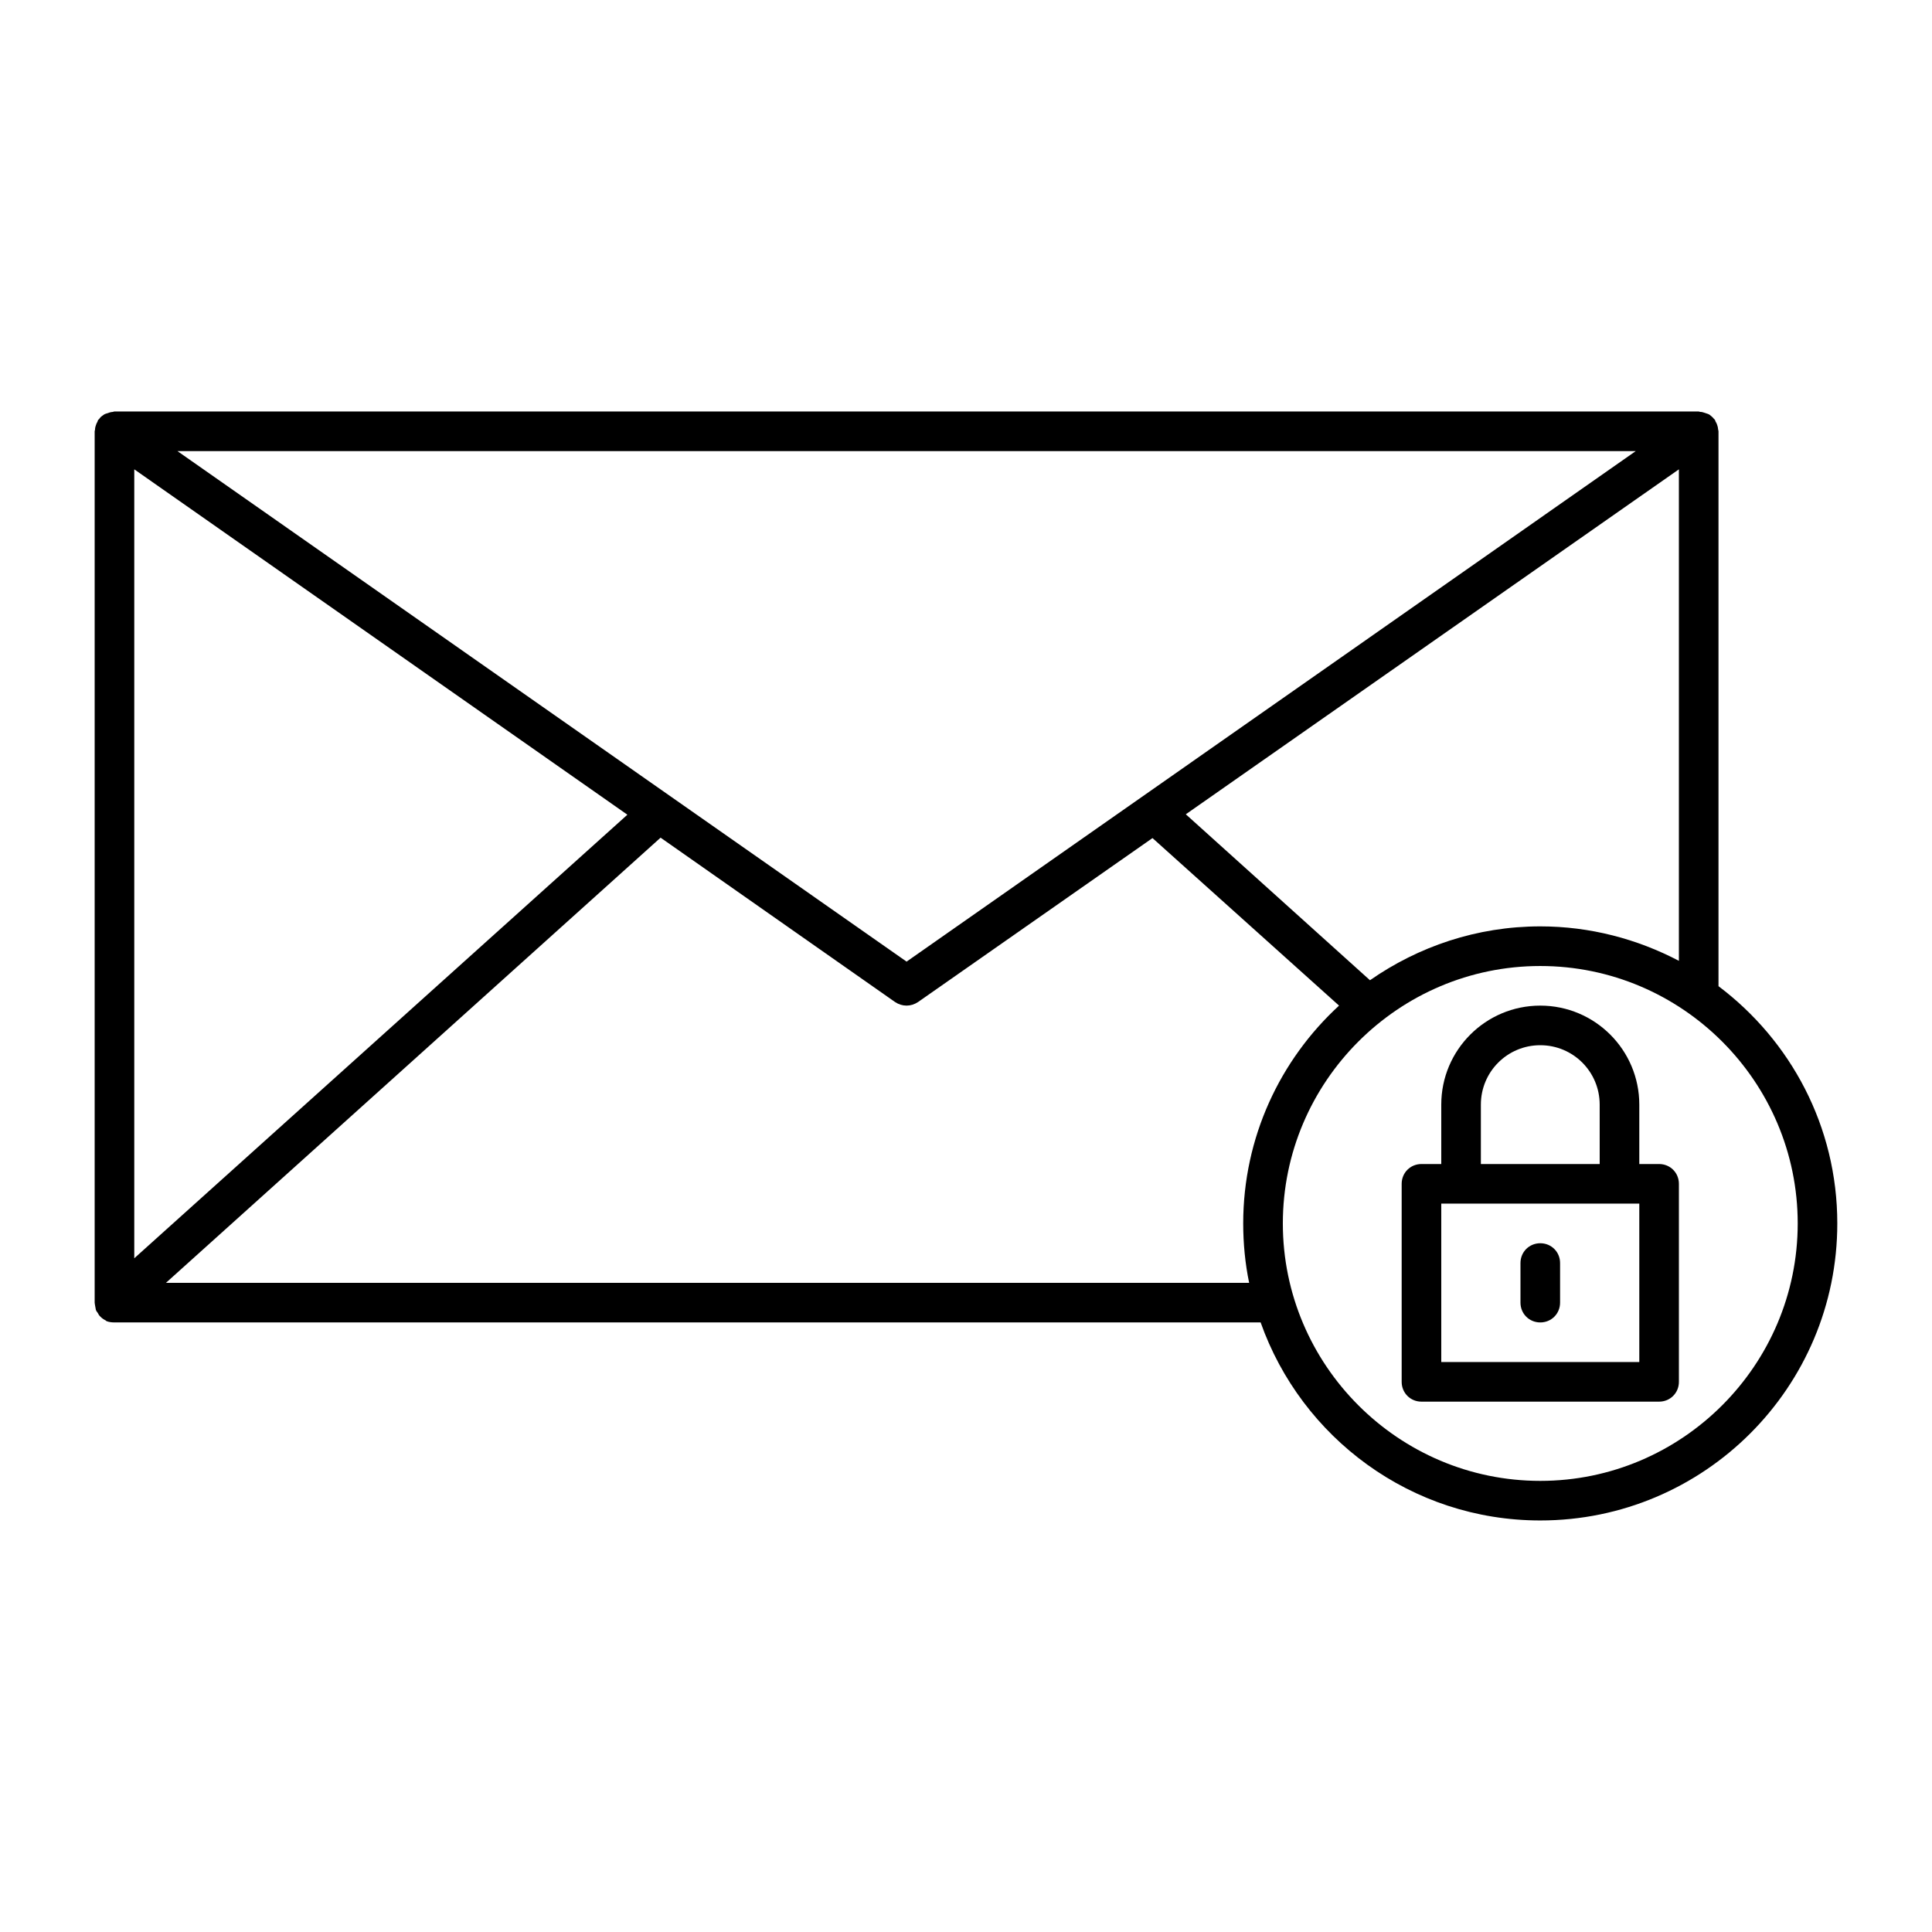
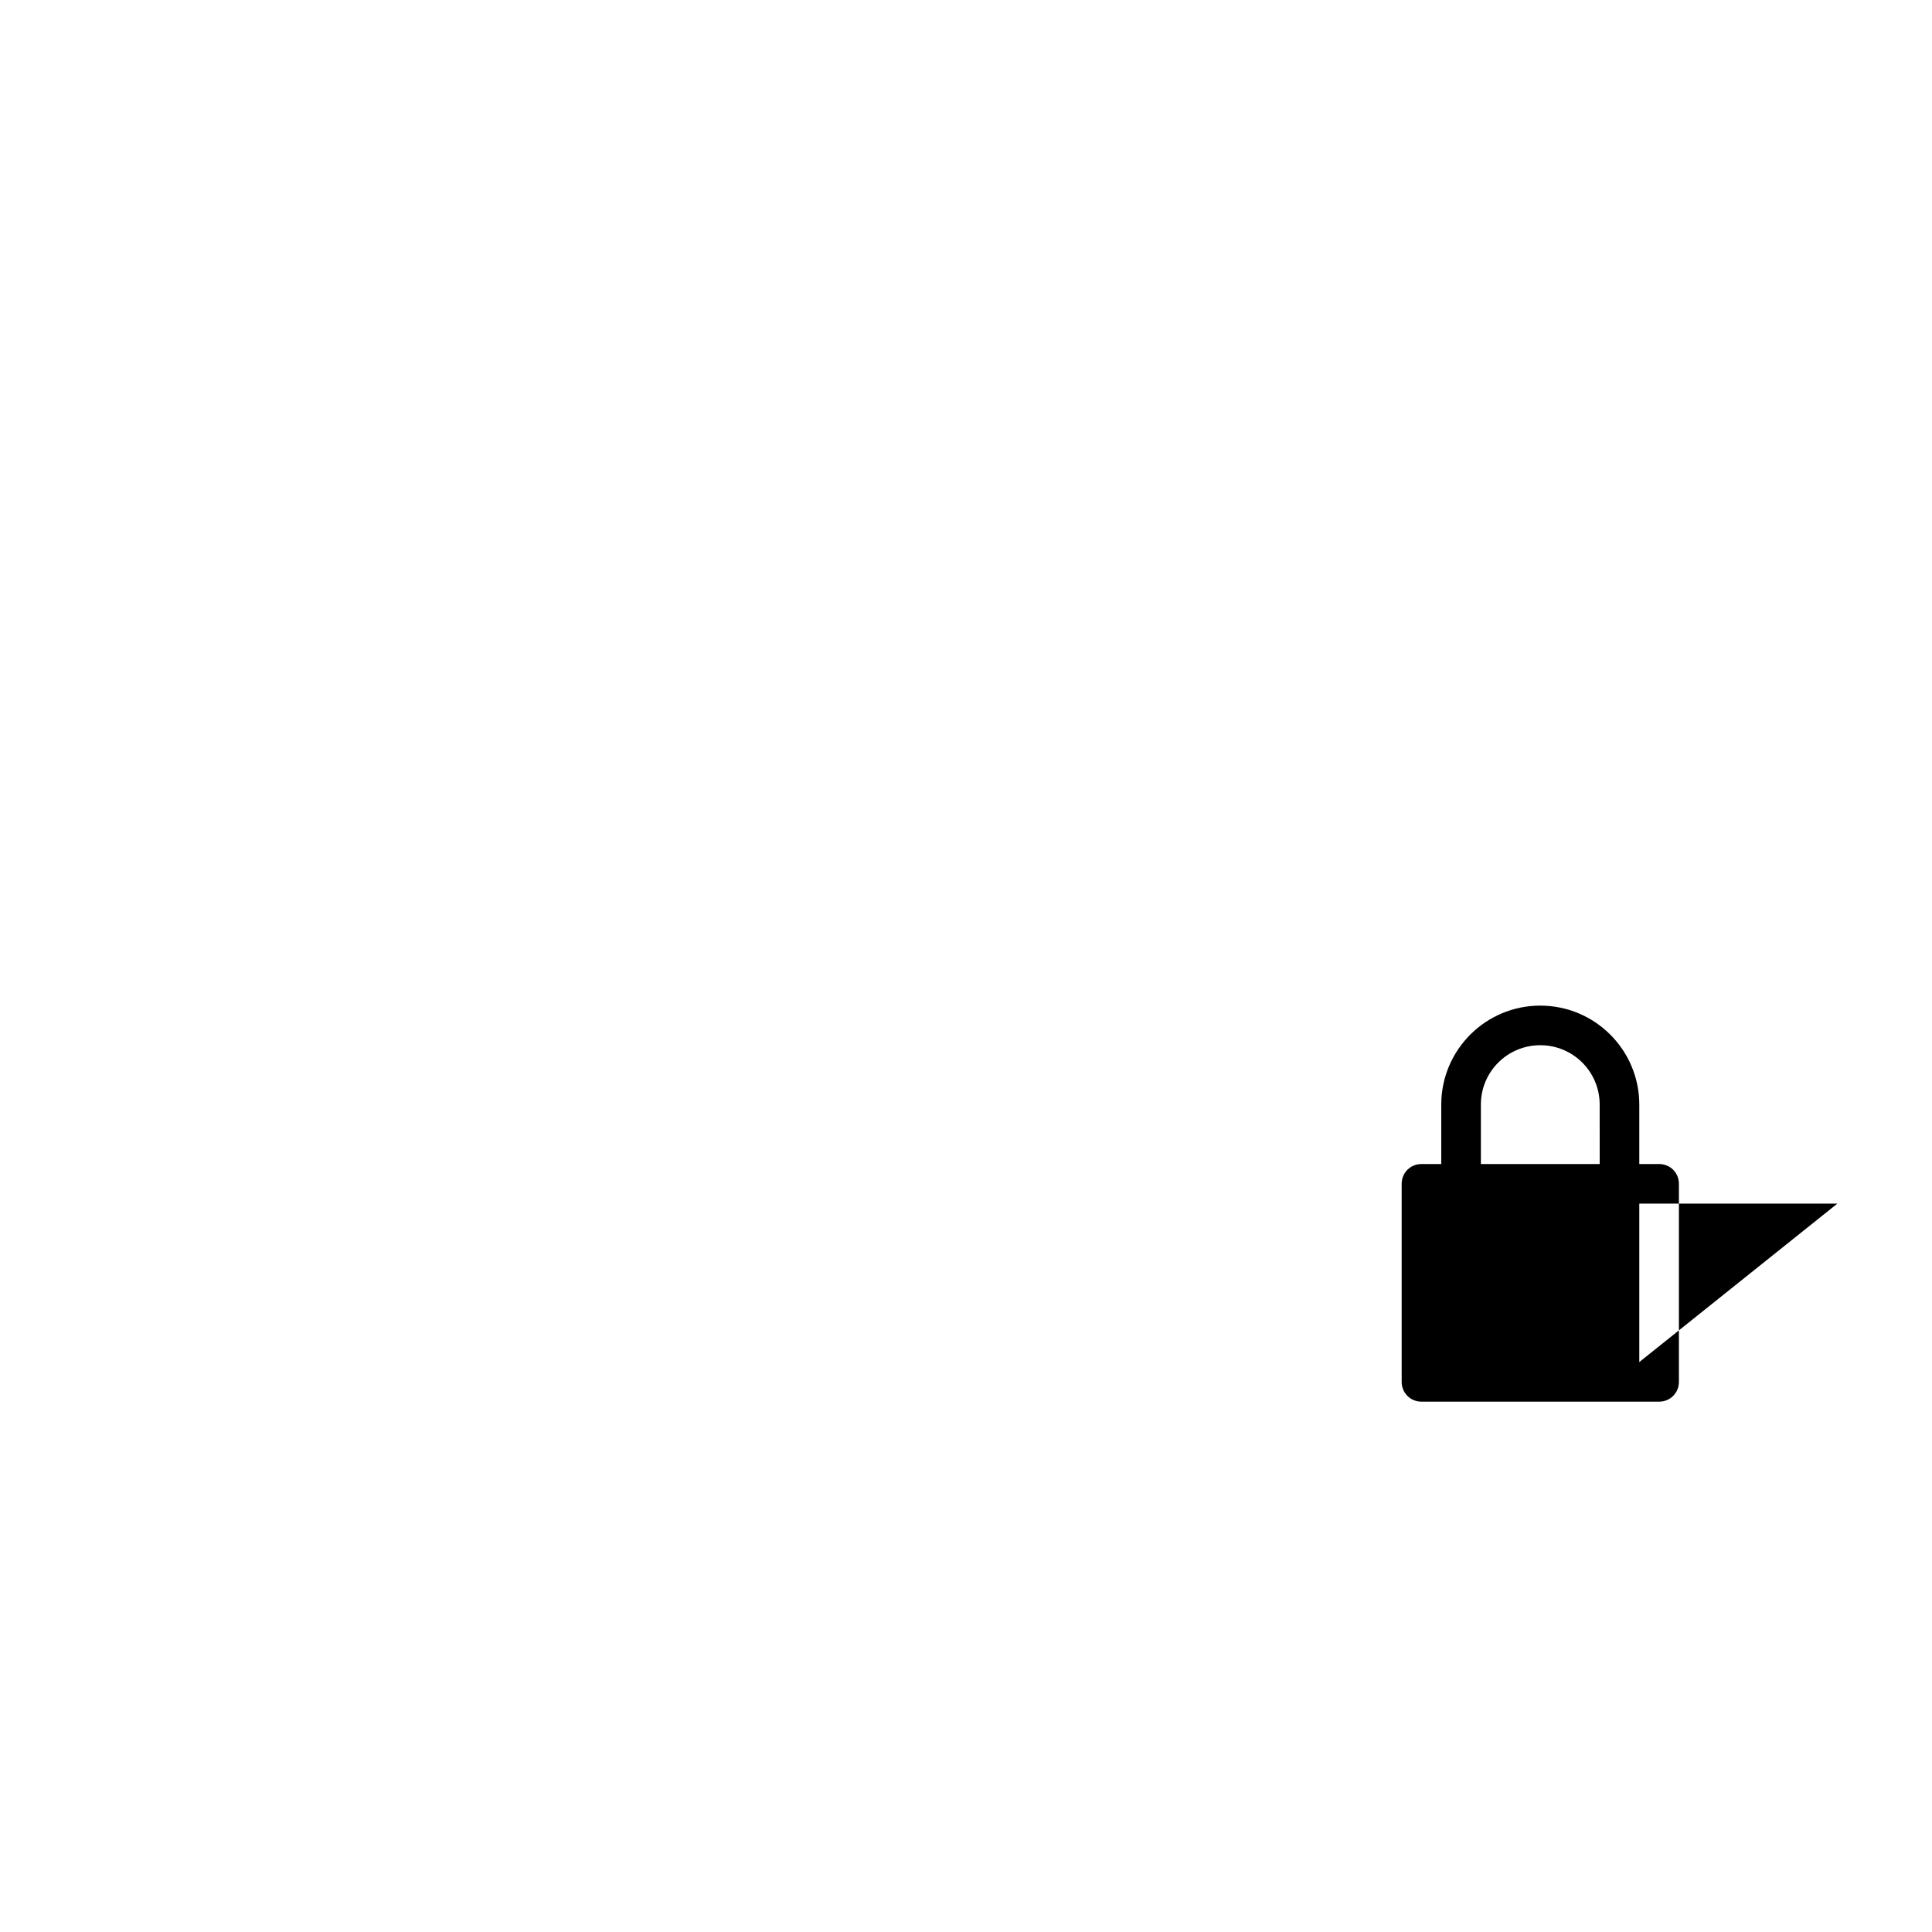
<svg xmlns="http://www.w3.org/2000/svg" fill="#000000" width="800px" height="800px" version="1.1" viewBox="144 144 512 512">
  <g>
-     <path d="m583.68 452.48h-5.25v-15.742c0-14.484-11.754-26.238-26.238-26.238-14.484-0.004-26.242 11.75-26.242 26.234v15.746h-5.246c-2.938 0-5.246 2.309-5.246 5.246v52.48c0 2.938 2.309 5.246 5.246 5.246h62.977c2.938 0 5.246-2.309 5.246-5.246v-52.48c0-2.938-2.309-5.246-5.246-5.246zm-47.234-15.746c0-8.711 7.031-15.742 15.742-15.742s15.742 7.031 15.742 15.742l0.004 15.746h-31.488zm41.984 68.223h-52.48v-41.984h52.48z" />
-     <path d="m599.42 405.35v-147.05c0-0.211-0.105-0.316-0.105-0.523 0-0.316-0.105-0.734-0.211-1.051-0.105-0.316-0.211-0.629-0.418-0.945-0.105-0.105-0.105-0.316-0.211-0.523l-0.316-0.316c-0.211-0.316-0.523-0.523-0.734-0.734-0.211-0.211-0.523-0.418-0.84-0.523-0.316-0.105-0.629-0.211-0.945-0.316-0.316-0.105-0.629-0.211-1.051-0.211-0.105 0-0.316-0.105-0.418-0.105h-419.84c-0.211 0-0.316 0.105-0.418 0.105-0.316 0-0.734 0.105-1.051 0.211-0.316 0.105-0.629 0.211-0.945 0.316-0.316 0.105-0.523 0.316-0.84 0.523-0.316 0.211-0.523 0.418-0.734 0.734-0.102 0.211-0.207 0.211-0.312 0.316-0.105 0.105-0.105 0.316-0.211 0.523-0.211 0.316-0.316 0.629-0.418 0.945-0.105 0.316-0.211 0.629-0.211 1.051 0 0.211-0.105 0.316-0.105 0.523v230.91c0 0.316 0.105 0.523 0.105 0.734 0.105 0.418 0.105 0.734 0.211 1.156 0.105 0.418 0.418 0.629 0.629 1.051 0.105 0.211 0.211 0.418 0.418 0.629 0 0 0.105 0 0.105 0.105 0.418 0.418 0.84 0.734 1.469 1.051 0.105 0.105 0.211 0.211 0.316 0.211 0.523 0.207 1.258 0.309 1.992 0.309h303.75c10.812 30.543 39.887 52.48 74.102 52.48 43.453 0 78.719-35.266 78.719-78.719 0.004-25.715-12.379-48.492-31.484-62.871zm-21.934-141.8-193.23 135.29-193.23-135.29zm11.438 4.828v130.25c-11.02-5.773-23.512-9.129-36.734-9.129-16.793 0-32.328 5.352-45.133 14.273l-48.805-43.977zm-409.34 0 130.68 91.527-130.68 117.55zm295.46 215.59h-287.07l131.09-117.98 62.137 43.559c0.945 0.633 1.992 0.949 3.043 0.949 1.051 0 2.098-0.316 3.043-0.945l62.137-43.453 49.438 44.398c-15.641 14.379-25.398 34.949-25.398 57.727 0 5.352 0.523 10.707 1.574 15.742zm77.145 52.48c-37.574 0-68.223-30.648-68.223-68.223 0-37.574 30.648-68.223 68.223-68.223 37.574 0 68.223 30.648 68.223 68.223 0 37.574-30.648 68.223-68.223 68.223z" />
-     <path d="m552.19 494.46c2.938 0 5.246-2.309 5.246-5.246v-10.496c0-2.938-2.309-5.246-5.246-5.246s-5.25 2.309-5.25 5.246v10.496c0 2.938 2.312 5.246 5.25 5.246z" />
+     <path d="m583.68 452.48h-5.25v-15.742c0-14.484-11.754-26.238-26.238-26.238-14.484-0.004-26.242 11.75-26.242 26.234v15.746h-5.246c-2.938 0-5.246 2.309-5.246 5.246v52.48c0 2.938 2.309 5.246 5.246 5.246h62.977c2.938 0 5.246-2.309 5.246-5.246v-52.48c0-2.938-2.309-5.246-5.246-5.246zm-47.234-15.746c0-8.711 7.031-15.742 15.742-15.742s15.742 7.031 15.742 15.742l0.004 15.746h-31.488zm41.984 68.223v-41.984h52.48z" />
  </g>
</svg>